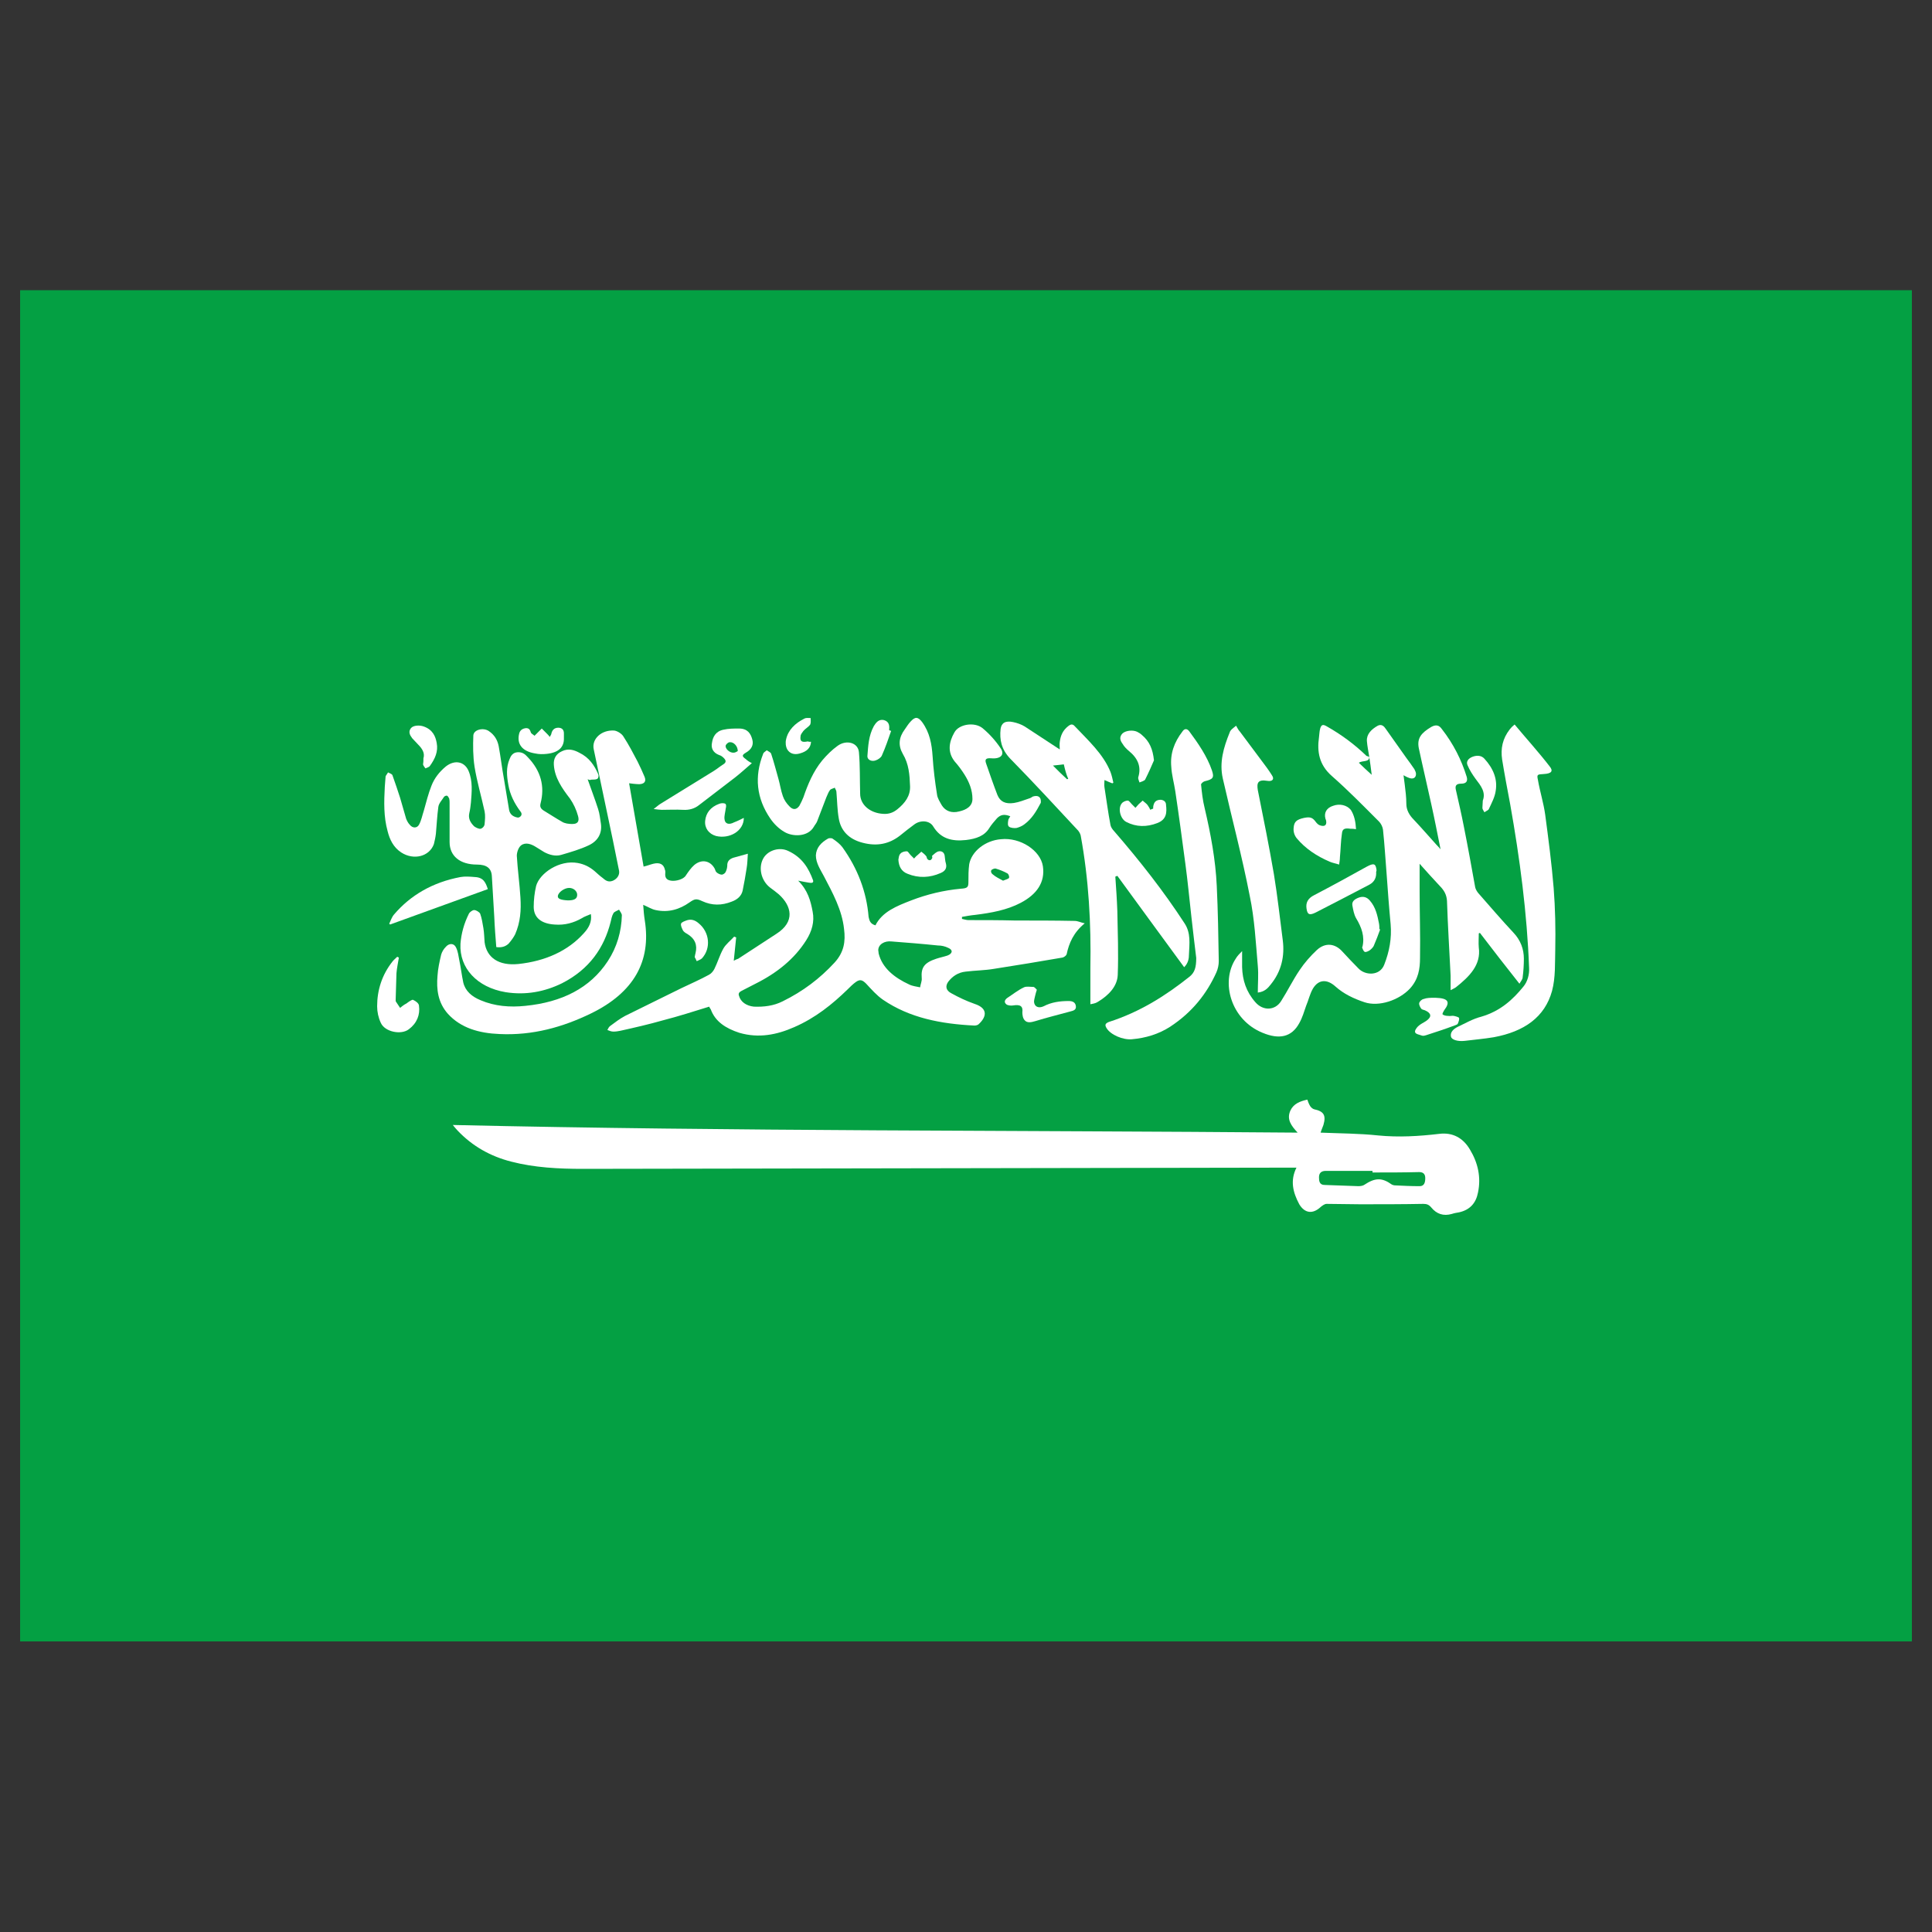
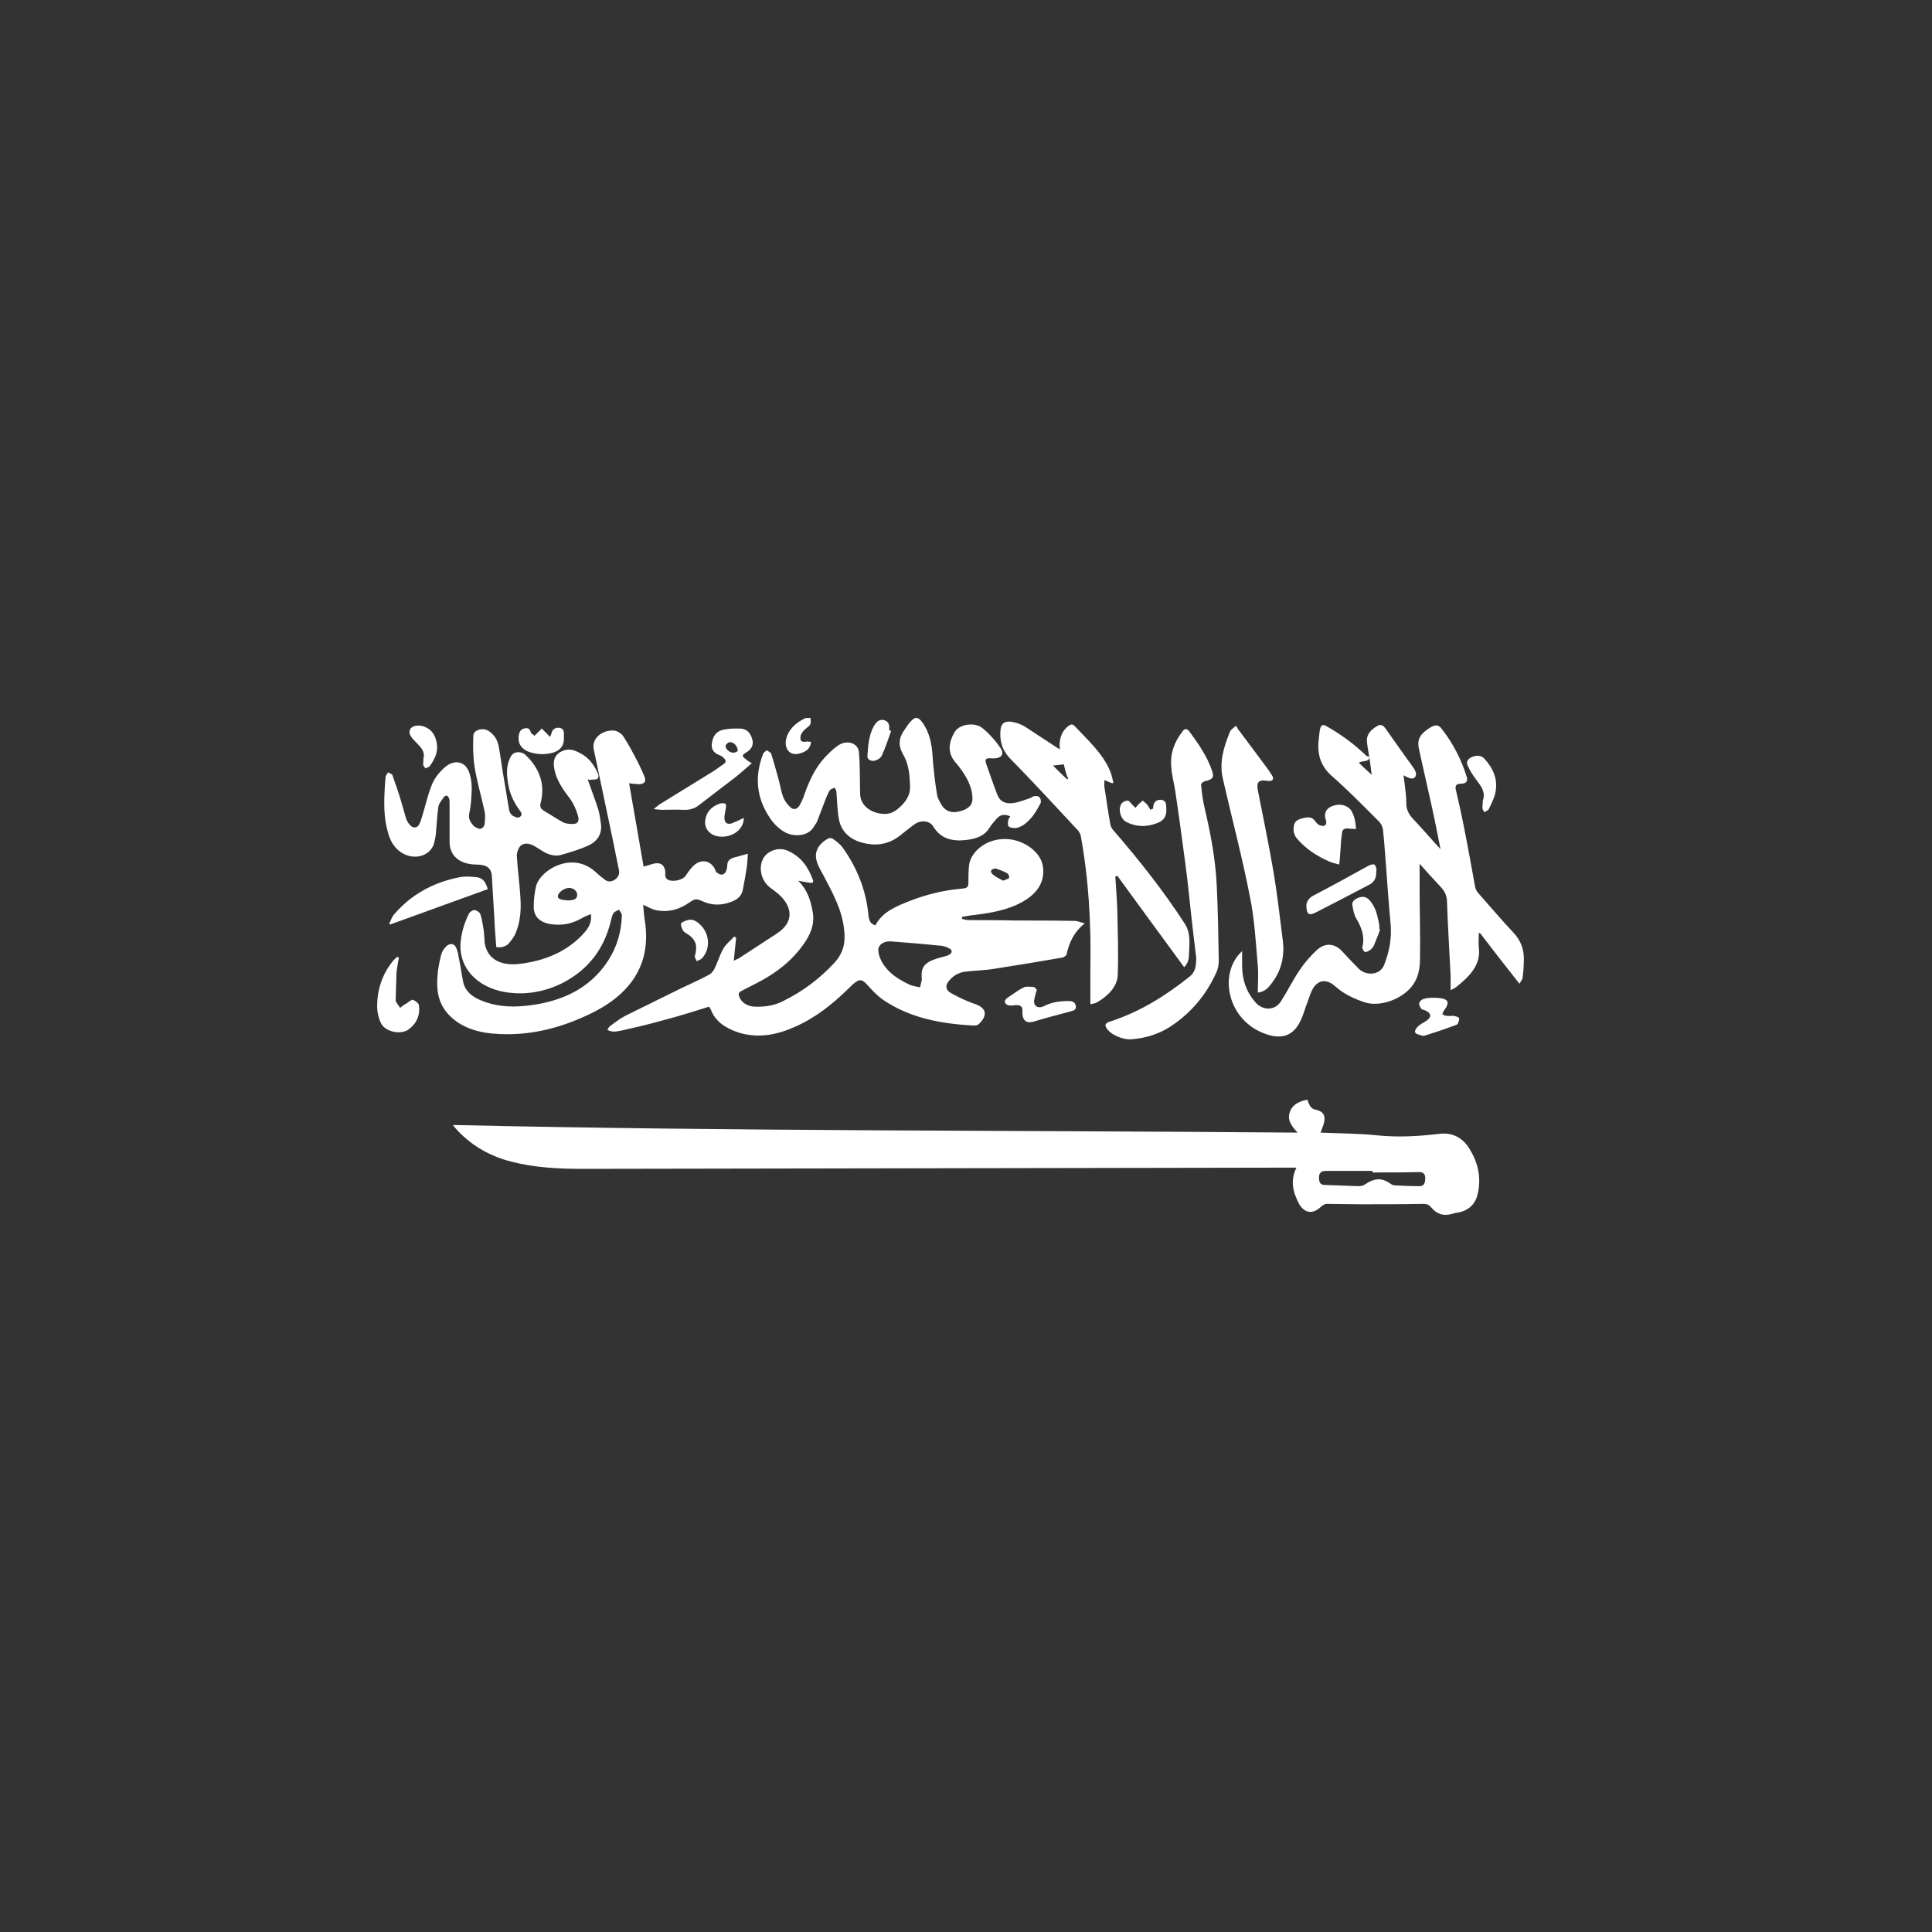
<svg xmlns="http://www.w3.org/2000/svg" id="Layer_1" enable-background="new 0 0 48 48" viewBox="0 0 48 48">
  <rect x="0" y="0" width="48" height="48" fill="#333333" stroke="none" />
  <g>
-     <path d="m.5 7.21h47v33.57h-47z" fill="#04a043" />
    <g fill="#fff">
      <path d="m32.21 29.01c-.13 0-.24 0-.35 0-5.79.01-11.58.02-17.38.03-.6 0-1.2-.03-1.78-.18-.51-.13-.96-.38-1.33-.77-.04-.04-.07-.08-.12-.14 7 .16 13.98.13 20.99.19-.16-.17-.28-.33-.18-.55.08-.17.24-.23.42-.27.02.06.04.11.07.16.02.03.06.07.1.08.24.05.3.15.23.39-.02.06-.05.12-.07.19.48.02.96.02 1.43.07.51.05 1.01.02 1.52-.04.33-.04.59.1.76.39.2.33.28.69.2 1.07-.05.26-.2.43-.47.49-.06.01-.12.02-.18.04-.21.06-.38 0-.51-.16-.06-.07-.11-.09-.2-.09-.52.01-1.05.01-1.57.01-.28 0-.55-.01-.83-.01-.05 0-.1.04-.14.07-.2.19-.4.17-.54-.06-.16-.3-.23-.59-.07-.91zm1.89.12c0-.01 0-.02 0-.04-.39 0-.77 0-1.16 0-.12 0-.17.06-.17.16 0 .09.01.19.14.19.28.01.56.02.84.03.05 0 .11-.01.14-.03.27-.18.44-.19.69-.01.02.01.05.02.07.02.21.01.41.02.62.02.12 0 .14-.1.14-.2 0-.09-.04-.15-.15-.15-.39.01-.77.01-1.16.01z" />
      <g>
        <path d="m21.75 22.99c.17-.34.53-.48.89-.62.39-.15.8-.25 1.23-.29.17-.01.19-.04.19-.17 0-.15 0-.29.02-.44.06-.32.4-.59.79-.62.48-.05.98.28 1.04.67.06.4-.15.7-.55.91-.34.18-.73.25-1.13.3-.11.01-.22.03-.33.05v.05c.05.01.11.03.16.03.39 0 .77 0 1.16.01.49 0 .99 0 1.48.01.08 0 .15.04.25.06-.28.23-.39.49-.45.77-.01.03-.06.07-.1.08-.57.1-1.13.19-1.7.28-.23.04-.47.04-.71.07-.19.02-.33.12-.43.25-.08.11-.06.22.08.29.18.1.37.19.57.26.37.12.28.35.1.51-.02.02-.07.03-.1.03-.83-.04-1.61-.19-2.27-.64-.16-.11-.29-.26-.42-.4-.09-.09-.15-.12-.26-.04-.07.05-.14.12-.2.18-.38.37-.8.71-1.33.94-.43.19-.88.28-1.36.14-.34-.11-.6-.28-.71-.58-.01-.02-.03-.04-.04-.07-.39.12-.76.24-1.15.34-.35.1-.7.18-1.06.26-.05.01-.11.02-.17.02-.05 0-.1-.02-.15-.04.02-.04.04-.08.07-.1.12-.09.24-.18.37-.25.46-.23.94-.46 1.4-.69.23-.11.46-.21.68-.33.06-.03.11-.09.14-.15.08-.16.13-.34.22-.5.06-.11.18-.2.27-.3.02.01.03.01.05.02-.02.18-.04.37-.06.58.05-.03.08-.04.11-.05.32-.21.63-.41.95-.62.47-.3.38-.69.06-.98-.07-.06-.14-.11-.22-.17-.23-.18-.3-.52-.15-.75.12-.18.39-.26.6-.16.35.16.51.43.62.73.02.07-.04.07-.1.06-.08-.01-.16-.03-.27-.05.24.24.31.5.36.77.05.25-.02.49-.16.71-.29.46-.72.81-1.26 1.08-.12.06-.23.12-.35.18-.06.03-.08.07-.06.12.04.15.18.25.37.27.25.01.49-.02.71-.13.51-.25.93-.57 1.29-.96.24-.26.28-.53.24-.84-.05-.47-.28-.89-.5-1.31-.09-.17-.2-.33-.2-.52.01-.19.13-.32.31-.42.03-.01.09-.01.11.01.09.06.18.13.24.21.38.53.6 1.11.65 1.73.02.08.03.17.17.21zm.07.62c0 .01.01.05.01.08.09.36.39.6.76.77.08.04.18.05.27.07.01-.08.05-.16.04-.23-.02-.26.06-.38.36-.48.09-.03.19-.05.28-.08.13-.05.14-.14.02-.19-.08-.04-.17-.06-.26-.06-.38-.04-.76-.07-1.15-.1-.17-.02-.33.07-.33.22zm3.1-1.73c.07-.03.13-.04.15-.07.01-.03-.01-.09-.04-.11-.09-.05-.19-.09-.29-.12-.03-.01-.1.02-.11.04-.02.03 0 .08.03.1.08.07.17.11.26.16z" />
        <path d="m34.02 18.81c-.02-.13-.05-.27-.06-.4-.01-.17.11-.29.27-.38.1-.05.16.02.2.08.17.24.34.48.51.72.07.09.13.18.2.28.02.04.04.08.04.12 0 .1-.08.14-.19.09-.03-.01-.07-.03-.12-.06.01.09.02.16.03.23.02.16.04.32.04.48 0 .15.07.28.19.4.19.2.37.41.56.62.03.03.05.05.1.11-.08-.4-.15-.76-.23-1.12-.1-.46-.21-.92-.31-1.39-.05-.25.06-.38.31-.53.11-.06.19-.05.26.05.29.37.49.77.62 1.19.03.11-.01.17-.14.17s-.15.06-.13.15c.07.31.14.61.2.92.1.5.19 1 .28 1.5.01.05.04.1.07.14.29.33.58.67.88.99.18.19.26.41.26.65 0 .15-.01.31-.03.46 0 .05-.04.09-.08.16-.34-.43-.66-.84-.98-1.26-.01 0-.02 0-.03.01 0 .12-.01.24 0 .35.06.43-.23.72-.57.99-.03.02-.07.04-.13.07 0-.14 0-.25 0-.36-.03-.62-.07-1.24-.09-1.86-.01-.15-.07-.26-.18-.37-.17-.18-.33-.36-.5-.55v.63c0 .57.02 1.14.01 1.71 0 .27-.04.53-.25.76-.27.29-.77.46-1.13.34-.27-.09-.52-.21-.72-.39-.21-.19-.42-.18-.56.05-.08.14-.11.29-.17.43-.05.14-.09.29-.17.43-.19.35-.5.41-.91.24-.79-.32-1.05-1.26-.67-1.84.04-.07.1-.13.16-.19v.4c.01.32.1.61.33.87.19.22.49.21.64-.03.16-.25.29-.52.46-.77.12-.18.27-.35.43-.5.21-.19.45-.16.63.04.13.14.26.28.4.42.17.18.53.19.64-.09.13-.33.19-.66.16-1.01-.04-.42-.07-.83-.1-1.25-.03-.37-.05-.73-.09-1.1-.01-.07-.05-.15-.1-.2-.38-.38-.76-.77-1.17-1.13-.32-.28-.37-.61-.32-.96.01-.07.01-.15.03-.22.03-.1.07-.11.17-.05.37.21.69.45.98.73.04.01.06.02.07.03 0 .13-.17.08-.26.14.1.1.2.19.32.3-.02-.17-.04-.31-.06-.44z" />
        <path d="m15.63 19.46c.12.7.24 1.39.36 2.07.09-.02.16-.05.24-.07.16-.04.26.01.29.15.01.02.01.05.01.07-.01.09 0 .18.14.2.13.02.32-.04.37-.13.06-.09.13-.19.21-.26.18-.15.39-.11.5.08.02.03.02.07.05.1s.09.06.13.06.09-.04.1-.07c.03-.06.04-.12.04-.19.01-.08.06-.13.15-.16.11-.03.22-.06.36-.1-.01.13-.01.25-.03.36-.03.19-.06.37-.1.56-.03.13-.13.22-.27.27-.25.1-.49.1-.73-.01-.15-.07-.19-.06-.32.03-.24.17-.52.26-.84.19-.1-.02-.19-.08-.31-.13.01.14.02.27.04.39.16 1.01-.27 1.79-1.34 2.31-.7.34-1.45.55-2.27.51-.51-.02-.96-.15-1.28-.5-.25-.28-.29-.61-.26-.95.01-.17.05-.35.09-.52.02-.07.06-.14.12-.2.08-.09.2-.09.25.02.05.1.06.21.08.31.04.19.06.37.1.56.05.21.21.35.43.44.35.15.73.18 1.11.14.91-.09 1.61-.44 2.05-1.11.23-.35.34-.74.35-1.14 0-.04-.04-.09-.07-.14-.05.03-.12.05-.14.09-.04.07-.05.14-.07.22-.16.63-.52 1.17-1.21 1.52-.43.21-.9.3-1.4.22-.71-.12-1.15-.6-1.12-1.2.02-.26.09-.51.21-.75.02-.04.09-.09.13-.09.05 0 .13.05.15.09.04.11.06.24.08.36s.02.23.03.35c.05.38.35.59.84.54.66-.07 1.23-.32 1.63-.77.12-.13.2-.28.17-.47-.09.04-.16.06-.22.1-.21.12-.43.18-.68.16-.33-.02-.52-.17-.52-.44 0-.17.02-.35.06-.52.09-.32.58-.65 1.03-.57.17.03.3.1.42.2.07.06.13.12.2.17.07.06.14.12.26.07.11-.05.17-.15.15-.25-.05-.25-.1-.49-.15-.74-.16-.76-.32-1.52-.48-2.28-.05-.25.19-.48.51-.46.08.01.19.08.23.15.13.2.24.41.35.62.06.12.12.25.17.37.06.13-.01.21-.19.19-.04 0-.1-.01-.19-.02zm-1.52 2.91c.16 0 .23-.04.23-.14 0-.09-.09-.17-.2-.17-.12 0-.27.11-.28.2-.01.07.07.1.25.11z" />
        <path d="m14.6 19.36c.09.26.18.49.26.74.04.12.05.25.07.37.03.23-.07.42-.3.53-.21.1-.45.17-.69.24-.14.04-.29 0-.42-.07-.07-.04-.14-.09-.21-.13-.11-.07-.25-.12-.36-.04-.07.05-.11.18-.11.26.02.35.07.7.09 1.04.02.31 0 .61-.13.91-.04.08-.1.16-.16.23-.07.07-.17.11-.31.09-.02-.25-.04-.5-.05-.75-.02-.34-.04-.68-.06-1.01-.01-.2-.13-.29-.37-.29-.42 0-.68-.21-.68-.56 0-.32 0-.65 0-.97 0-.04 0-.07-.01-.11-.01-.02-.03-.06-.05-.07s-.07.01-.08.03c-.05.08-.13.16-.14.25-.03.22-.04.44-.06.66-.01.09-.03.18-.05.26-.11.31-.5.41-.81.21-.2-.13-.29-.33-.34-.53-.1-.36-.09-.73-.07-1.1.01-.09.01-.17.02-.26.01-.03.04-.06.06-.1.04.02.1.04.11.07.07.19.13.38.19.56.05.17.1.35.15.52.02.05.05.11.09.15.07.09.18.09.23 0 .06-.11.08-.23.12-.35.06-.21.11-.42.19-.62.07-.18.19-.34.36-.48.22-.17.46-.12.56.11.11.26.08.53.06.79-.01.09-.02.18-.04.26-.03.13.02.23.12.33.04.03.12.07.16.06.05-.01.1-.07.1-.12.01-.1.02-.21 0-.31-.08-.37-.19-.74-.25-1.11-.04-.26-.04-.52-.03-.78.01-.14.24-.2.38-.11.15.1.22.23.25.38.05.27.08.54.13.81.04.26.09.52.13.78.01.05.04.1.08.13s.12.06.16.05c.07-.03.09-.09.04-.15-.15-.2-.26-.42-.3-.66-.04-.22-.06-.43.03-.64.03-.08.08-.16.19-.17.12-.01.19.04.26.12.33.34.43.73.32 1.15-.02.08 0 .13.08.18.15.09.3.19.46.28.03.02.07.03.11.04.19.03.34.02.28-.19-.04-.15-.11-.3-.2-.43-.2-.26-.38-.52-.4-.84-.01-.15.05-.27.21-.34.15-.07.29-.03.42.04.25.12.38.32.47.53.02.04.01.1-.02.12s-.1.02-.15.02c-.04.02-.06 0-.09-.01z" />
        <path d="m27.63 19.46c-.05-.02-.1-.04-.19-.08 0 .07-.01.12 0 .18.05.31.09.63.15.94.01.05.05.11.09.15.64.74 1.23 1.49 1.75 2.29.16.24.12.51.11.76 0 .12-.02.23-.12.33-.56-.76-1.11-1.52-1.66-2.27-.02.01-.03.01-.05.02.02.29.04.57.05.86.01.53.03 1.05.01 1.58-.01.28-.22.51-.51.68-.05.03-.12.04-.17.05 0-.31 0-.6 0-.9.02-1.1-.04-2.2-.24-3.29-.01-.04-.03-.08-.06-.12-.56-.6-1.11-1.2-1.69-1.79-.22-.23-.27-.47-.24-.74.02-.15.12-.21.31-.17.1.02.21.06.29.11l.87.57c0-.05-.01-.12 0-.19.02-.15.07-.28.21-.39.05-.04.1-.06.15-.01.34.36.72.7.9 1.15.03.08.05.17.07.26 0 .01-.01.02-.03.02zm-1.2-.47c-.09.01-.16.02-.27.03.13.13.24.24.35.34.01 0 .02-.01.03-.01-.05-.11-.08-.23-.11-.36z" />
        <path d="m25.1 20.28c-.15-.06-.24-.04-.33.05-.07.08-.14.16-.19.24-.12.2-.33.27-.58.3-.36.04-.63-.04-.81-.33-.09-.16-.32-.17-.47-.06-.12.09-.24.18-.36.28-.27.21-.57.27-.92.18-.36-.09-.55-.31-.6-.6-.04-.22-.04-.45-.06-.67 0-.03-.03-.07-.04-.1-.04.02-.1.03-.12.06-.04.05-.06.12-.09.18-.08.2-.15.4-.23.6-.02.05-.06.09-.08.13-.15.26-.53.25-.73.13-.14-.08-.26-.2-.35-.33-.35-.51-.4-1.05-.18-1.61.01-.04.06-.06.09-.09.04.03.1.05.11.09.07.21.12.41.18.62.04.14.06.29.11.43.03.09.09.18.16.25.09.1.18.09.25-.01.04-.07.07-.14.1-.21.11-.32.24-.64.47-.92.11-.13.24-.26.38-.36.22-.16.51-.08.53.16.03.34.02.69.03 1.03 0 .27.24.48.57.5.14.01.25-.03.35-.11.2-.16.33-.34.32-.58-.01-.28-.03-.55-.18-.8-.12-.21-.1-.41.05-.61.05-.07.09-.14.15-.2.11-.12.18-.11.28.02.19.26.24.55.26.85.02.32.06.64.11.95.01.09.07.18.12.27.09.14.24.2.43.15.18-.04.33-.13.33-.31 0-.22-.08-.42-.2-.61-.07-.11-.15-.22-.24-.32-.19-.24-.14-.49-.01-.72.11-.21.5-.27.7-.11.18.15.33.32.45.5.11.16 0 .27-.23.25-.13-.01-.17.02-.13.13.09.26.18.52.28.78.07.17.2.23.41.2.13-.02.25-.07.37-.11.04-.01.07-.03.1-.05.13-.04.2.01.2.12 0 .02 0 .04-.01.05-.1.19-.21.38-.4.52-.05.04-.12.07-.19.09-.06.01-.15 0-.19-.03s-.03-.1-.02-.16c0-.03.03-.06.05-.1z" />
-         <path d="m37.63 18c.3.36.6.69.87 1.04.1.12.04.18-.14.19-.17.01-.18.01-.15.15.05.29.14.57.18.86.08.6.16 1.21.21 1.82.04.51.05 1.02.04 1.53-.01.34.01.69-.08 1.03-.18.65-.69 1.01-1.45 1.15-.24.04-.48.06-.72.09-.18.02-.32-.03-.34-.1-.03-.12.07-.2.17-.25.19-.09.38-.2.58-.25.48-.14.79-.43 1.05-.75.1-.12.15-.3.14-.46-.05-1.36-.23-2.72-.47-4.07-.07-.37-.14-.74-.2-1.11-.04-.27.01-.52.19-.75.03-.04.06-.07.12-.12z" />
        <path d="m29.72 23.8c-.04-.32-.08-.67-.12-1.02-.05-.44-.09-.88-.15-1.32-.08-.6-.16-1.2-.25-1.8-.03-.2-.09-.41-.1-.61-.03-.32.07-.61.28-.88.04-.06.1-.08.16-.01.23.31.45.63.57.98.06.18.03.22-.18.27-.04.01-.09.06-.09.08.02.2.04.39.09.59.15.64.27 1.28.3 1.93.03.62.04 1.25.05 1.87 0 .09-.02.19-.06.28-.24.53-.6.99-1.15 1.35-.28.18-.6.28-.95.31-.22.02-.53-.11-.63-.28-.04-.07-.04-.11.06-.15.78-.25 1.42-.66 2.01-1.13.12-.1.16-.22.16-.46z" />
        <path d="m30.71 18.03c.04.07.06.11.09.14.18.24.35.47.53.71.09.12.19.25.27.38.07.1.01.16-.11.14-.24-.04-.27.05-.24.23.14.7.28 1.39.4 2.09.09.55.15 1.1.22 1.64.05.39-.03.77-.3 1.1-.07.09-.15.18-.32.2 0-.23.02-.44 0-.66-.05-.58-.08-1.17-.2-1.74-.19-.98-.45-1.95-.67-2.92-.09-.4.02-.77.17-1.14.02-.07.09-.11.16-.17z" />
        <path d="m18.68 18.96c-.14.12-.27.24-.41.35-.3.23-.6.46-.9.69-.11.09-.25.13-.4.12-.18-.01-.35 0-.53 0-.05 0-.11-.01-.2-.02.08-.06.12-.1.17-.13.44-.27.89-.55 1.33-.82.08-.05.15-.11.23-.16s.07-.1.01-.16c-.03-.03-.07-.06-.11-.07-.16-.06-.21-.18-.18-.31.02-.14.09-.28.28-.32.13-.03.26-.03.39-.03.21 0 .29.12.33.27.04.14-.02.25-.16.33-.1.06-.1.09 0 .16.04.04.09.07.15.1zm-.35-.3c0-.12-.1-.23-.2-.22-.04 0-.09.05-.1.08-.02.08.1.19.2.18.04 0 .08-.03.1-.04z" />
        <path d="m33.69 20.6c-.06-.01-.1-.01-.14-.01-.14-.02-.2 0-.21.12-.03.19-.03.39-.05.59 0 .06-.01.11-.02.18-.09-.03-.16-.04-.23-.07-.33-.14-.61-.33-.82-.58-.06-.07-.09-.17-.08-.26.01-.16.08-.21.26-.25.15-.03.21-.01.29.1.03.04.07.08.12.09.1.03.15-.01.14-.1 0-.02-.01-.05-.02-.07-.04-.15.03-.27.19-.32.16-.06.34-.02.44.1.09.14.12.3.13.48z" />
        <path d="m9.67 22.95c.04-.08.06-.16.12-.23.41-.48.96-.8 1.65-.93.11-.02.24-.01.36 0 .22.01.27.15.32.3-.81.29-1.62.59-2.43.88.01 0-.01-.01-.02-.02z" />
        <path d="m9.91 23.79c-.02.13-.05.26-.06.39-.01.22-.01.45-.02.67 0 .01 0 .03.01.04.03.05.07.1.1.15.05-.04.1-.08.16-.11.05-.04.14-.1.16-.09.07.03.15.09.15.15.03.22-.05.43-.25.58-.19.15-.6.07-.7-.16-.06-.13-.09-.27-.09-.41 0-.4.12-.78.38-1.11.03-.04.08-.08.12-.12.01.01.02.01.04.02z" />
        <path d="m34.19 21.66c.01.14-.04.25-.17.32-.44.23-.88.46-1.33.69-.16.08-.21.05-.23-.1-.02-.14.03-.25.19-.33.44-.23.88-.47 1.31-.71.17-.09.22-.08.24.09 0 .02-.01.04-.01.04z" />
        <path d="m25.76 24.59c-.02.06-.03.1-.04.14-.01.05-.03.11-.03.16.01.12.11.17.24.11.19-.1.4-.13.62-.13.11 0 .17.04.18.13s-.06.11-.14.13c-.29.08-.58.15-.87.24-.1.03-.2.05-.26-.02-.05-.05-.06-.14-.06-.2.02-.15-.05-.2-.23-.17-.05.01-.14 0-.17-.03-.06-.05-.04-.11.03-.16.14-.09.26-.19.41-.26.06-.03.16-.01.24-.01.03.01.06.05.08.07z" />
        <path d="m35.62 24.79h.05c.31.01.37.1.21.31-.02.03-.05.09-.04.1.03.03.09.04.14.04.05.01.1-.01.14 0 .05.01.12.03.13.05.01.04-.01.09-.03.14-.01.02-.03.03-.06.04-.24.09-.48.17-.73.25-.03.01-.07.02-.1.01-.06-.02-.16-.04-.17-.08-.02-.04.03-.11.07-.15.06-.06.14-.09.21-.14.14-.1.12-.19-.04-.26-.03-.01-.08-.02-.09-.04-.03-.04-.06-.1-.05-.14s.06-.09.11-.1c.08-.03.17-.03.25-.03 0-.01 0-.01 0 0z" />
        <path d="m34.29 23.09c-.05.14-.1.27-.16.41-.02.04-.06.08-.1.11-.03.02-.09.05-.12.04s-.05-.06-.06-.09c-.01-.01-.01-.03 0-.04.06-.25-.02-.48-.16-.71-.05-.09-.07-.2-.09-.31-.02-.1.05-.16.16-.2s.2-.01.27.07c.15.17.19.37.23.57.01.05.01.1.01.15 0-.01.01 0 .02 0z" />
-         <path d="m22.32 21.36c.01-.05.01-.11.05-.15.03-.04.1-.06.16-.06.03 0 .06.06.09.09l.09.09c.03-.03.05-.06.08-.08.03-.03.07-.06.1-.09.04.03.09.07.12.11.02.02.01.05.03.07.01.02.05.04.07.03.02 0 .04-.03.05-.05s-.01-.05 0-.06c.05-.04.1-.1.17-.11.08-.01.13.04.14.11.01.06.01.13.03.19.03.11-.01.19-.13.24-.27.12-.55.13-.82.02-.16-.06-.22-.19-.23-.35z" />
        <path d="m28.65 20.09c0-.03 0-.06.01-.09.02-.08.07-.13.18-.13.09.01.13.06.13.13.02.18.02.36-.22.45-.26.1-.52.1-.77-.03-.15-.08-.21-.34-.11-.46.03-.04.1-.07.15-.07.03 0 .07.06.1.09l.09.09c.03-.03.05-.06.08-.09s.07-.06.1-.09c.04.04.09.07.12.11s.05.08.07.12c.03-.02.05-.02.07-.03z" />
        <path d="m14.01 18.33c.01.24-.14.37-.43.4-.09.01-.19.01-.28-.01-.32-.05-.47-.23-.4-.5.02-.07.07-.12.17-.13.09 0 .1.06.12.11.01.03.06.05.09.08.02-.02.05-.05.07-.07l.11-.11.12.12c.03.03.06.06.08.09.01-.03.04-.06.04-.09.02-.08.07-.14.17-.14s.14.06.14.14z" />
-         <path d="m28.67 18.89c-.05.12-.13.3-.22.48-.02.03-.09.05-.14.07-.01-.04-.04-.09-.03-.13.08-.26-.01-.47-.23-.65-.06-.05-.12-.11-.16-.18-.06-.08-.09-.17 0-.26.08-.07.25-.09.36-.04.04.02.09.05.12.08.19.16.27.35.3.63z" />
+         <path d="m28.67 18.89z" />
        <path d="m36.84 19.89c.08-.21-.05-.37-.18-.54-.08-.11-.15-.22-.2-.34-.04-.09.02-.17.13-.21s.22-.03.29.05c.22.24.33.51.28.8-.02.15-.1.3-.17.45-.01.03-.07.05-.11.08-.02-.04-.05-.07-.05-.11 0-.06.01-.12.01-.18z" />
        <path d="m18.48 20.32c0 .33-.36.53-.69.45-.18-.05-.29-.2-.27-.38.02-.19.13-.34.35-.42.05-.02.12-.02.15 0s.02.08.01.12c-.01.09-.04.18-.03.26.01.12.11.15.24.08.08-.03.16-.07.24-.11z" />
        <path d="m10.52 18.84c.04-.13-.03-.24-.13-.34-.05-.05-.1-.11-.15-.16-.06-.08-.1-.16-.03-.25.06-.07.21-.08.32-.04.22.08.29.24.32.41.04.21-.04.39-.17.57-.02.03-.07.04-.11.06-.02-.03-.05-.06-.06-.1.01-.05.01-.1.01-.15z" />
        <path d="m22.14 18.16c-.07.2-.14.41-.23.61-.02.05-.09.1-.15.12-.1.04-.21-.01-.21-.1.02-.26.03-.51.16-.75.05-.08.12-.18.25-.15.14.04.14.15.13.25.03.01.04.02.05.02z" />
        <path d="m17.26 23.78c.01-.05.01-.07.02-.1.05-.2-.01-.36-.21-.48-.04-.02-.08-.05-.1-.08-.03-.06-.06-.12-.05-.17.01-.04.1-.07.16-.09.11-.03.2.01.28.08.27.22.31.62.08.87-.03.03-.09.05-.13.07-.02-.05-.04-.08-.05-.1z" />
        <path d="m20.15 18.43c-.01.15-.1.24-.28.29-.14.04-.25 0-.31-.1-.04-.07-.05-.17-.03-.25.05-.23.22-.4.46-.52.04-.02.1-.01.15-.01 0 .05.01.11-.01.16-.04.06-.12.1-.17.16-.03.04-.07.09-.07.13-.02.13.03.16.18.13.02.01.05.01.08.01z" />
      </g>
    </g>
  </g>
</svg>